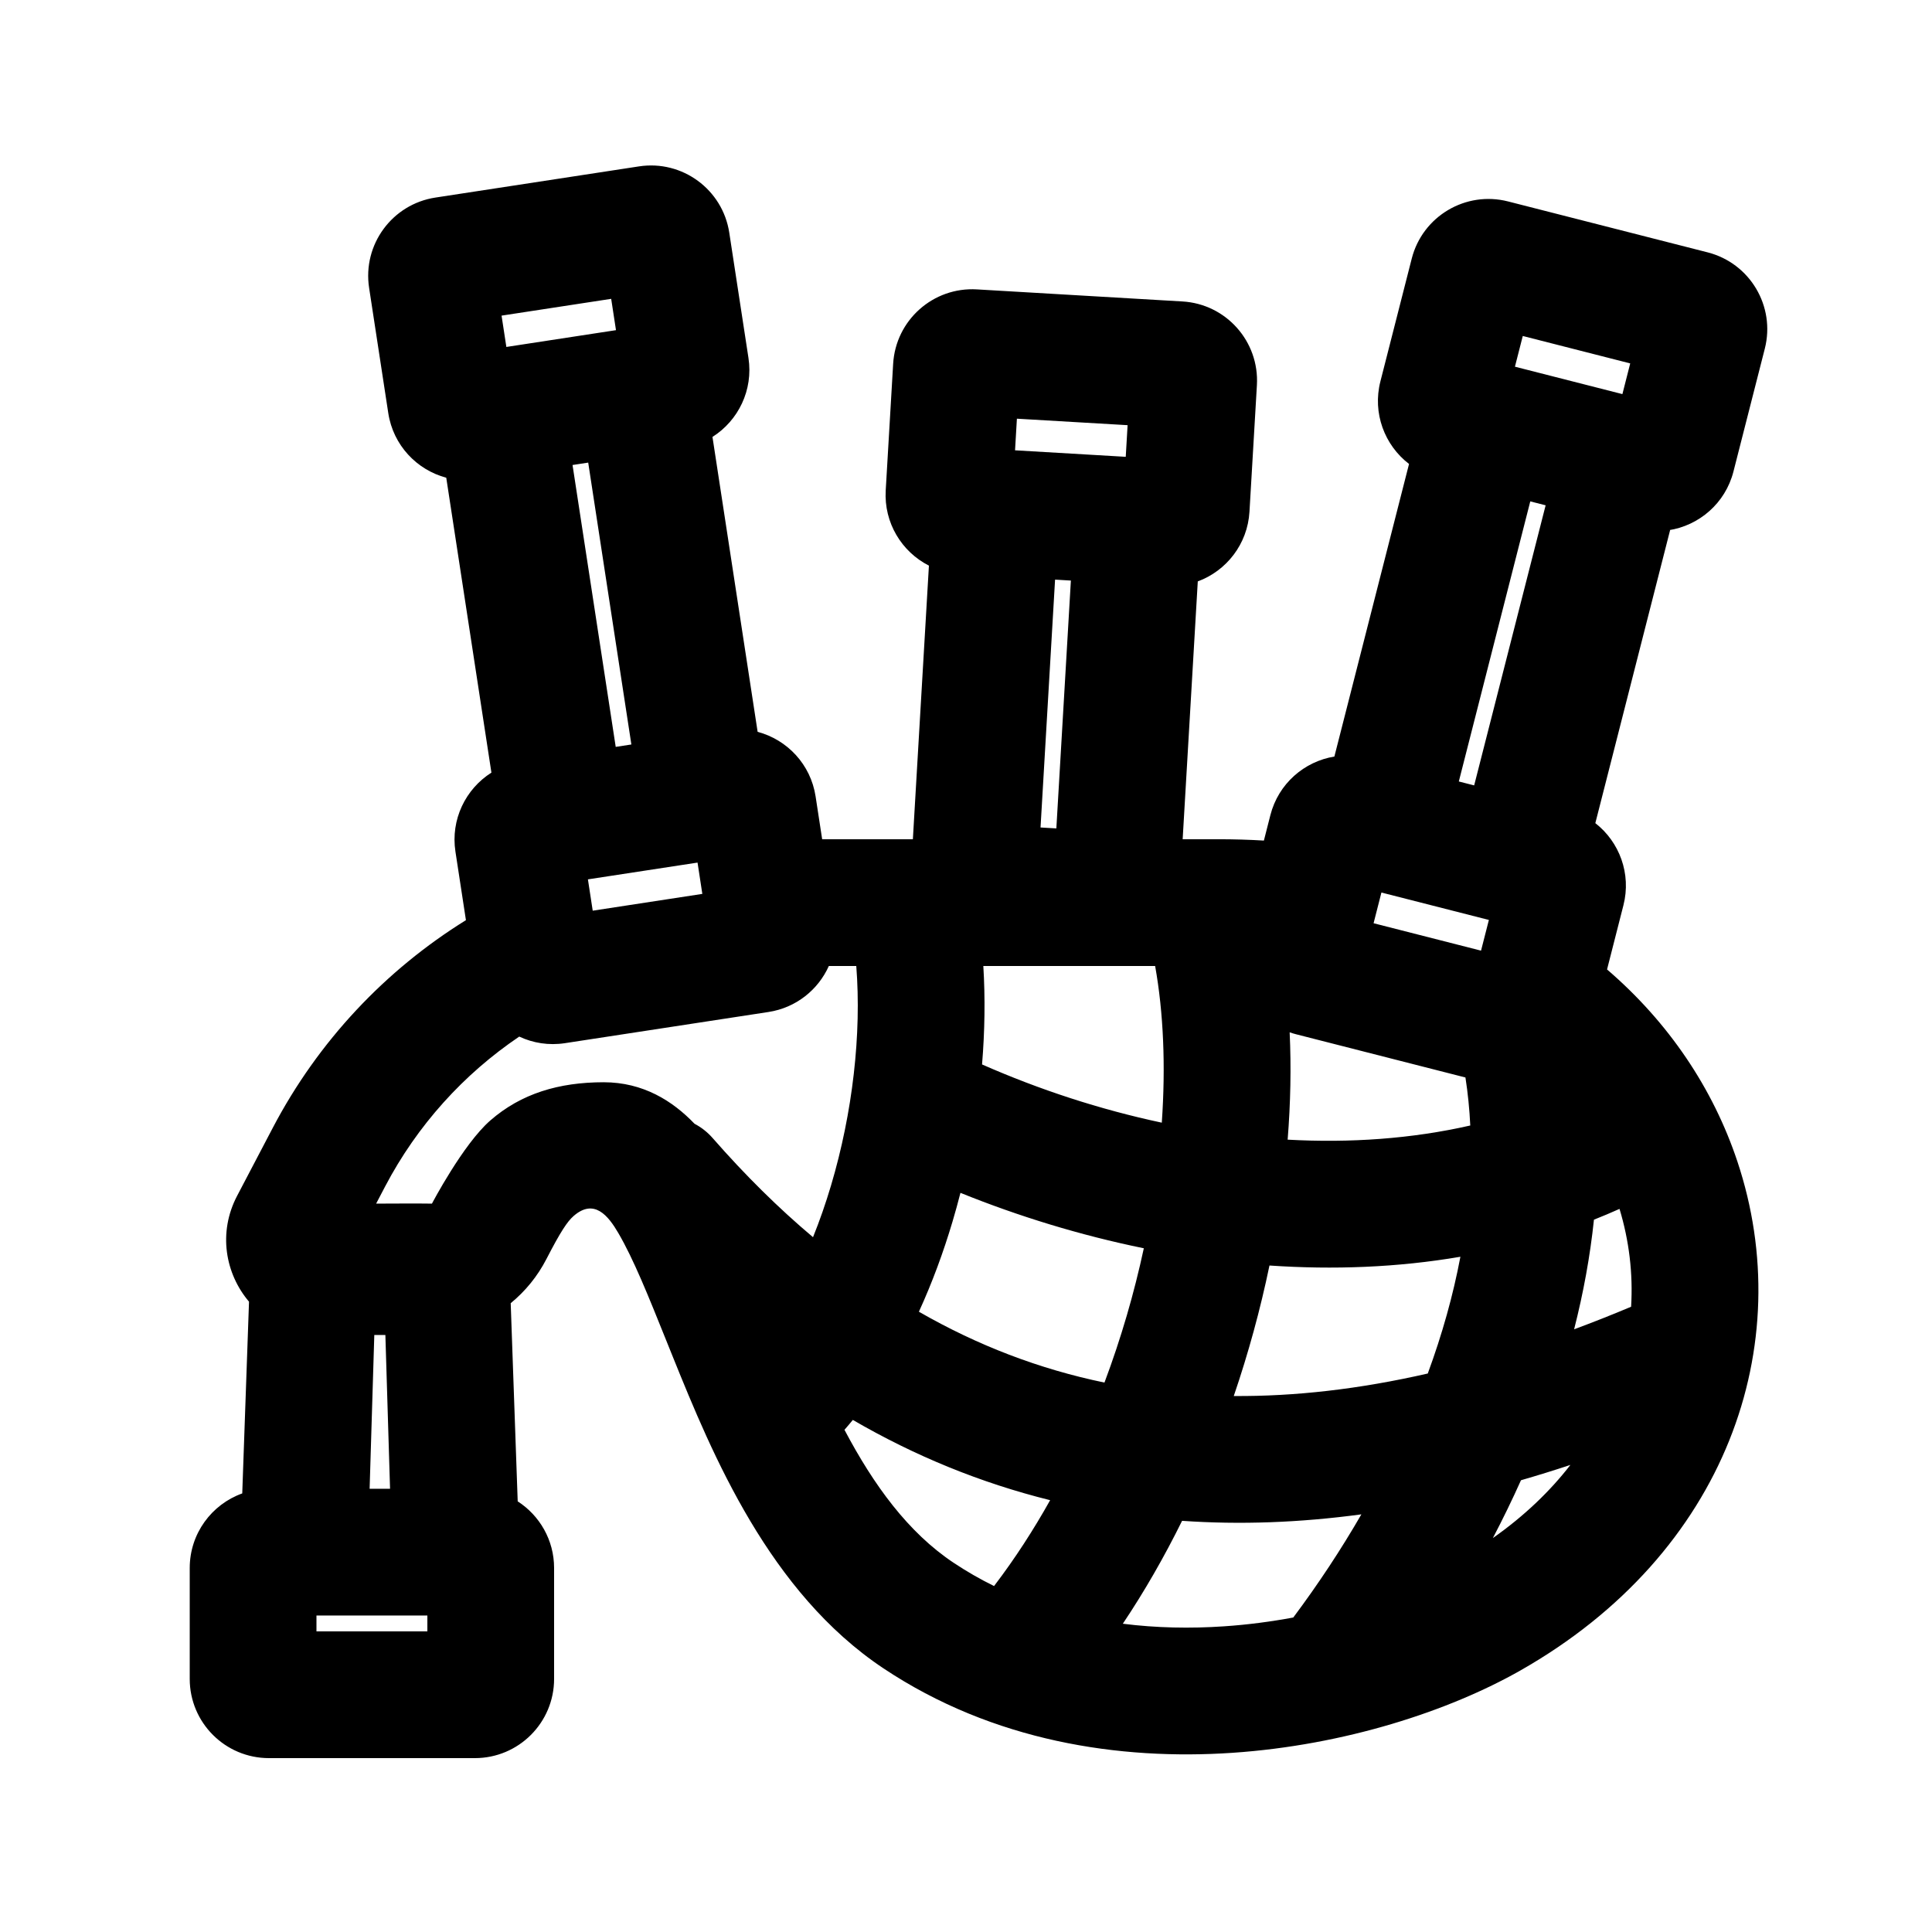
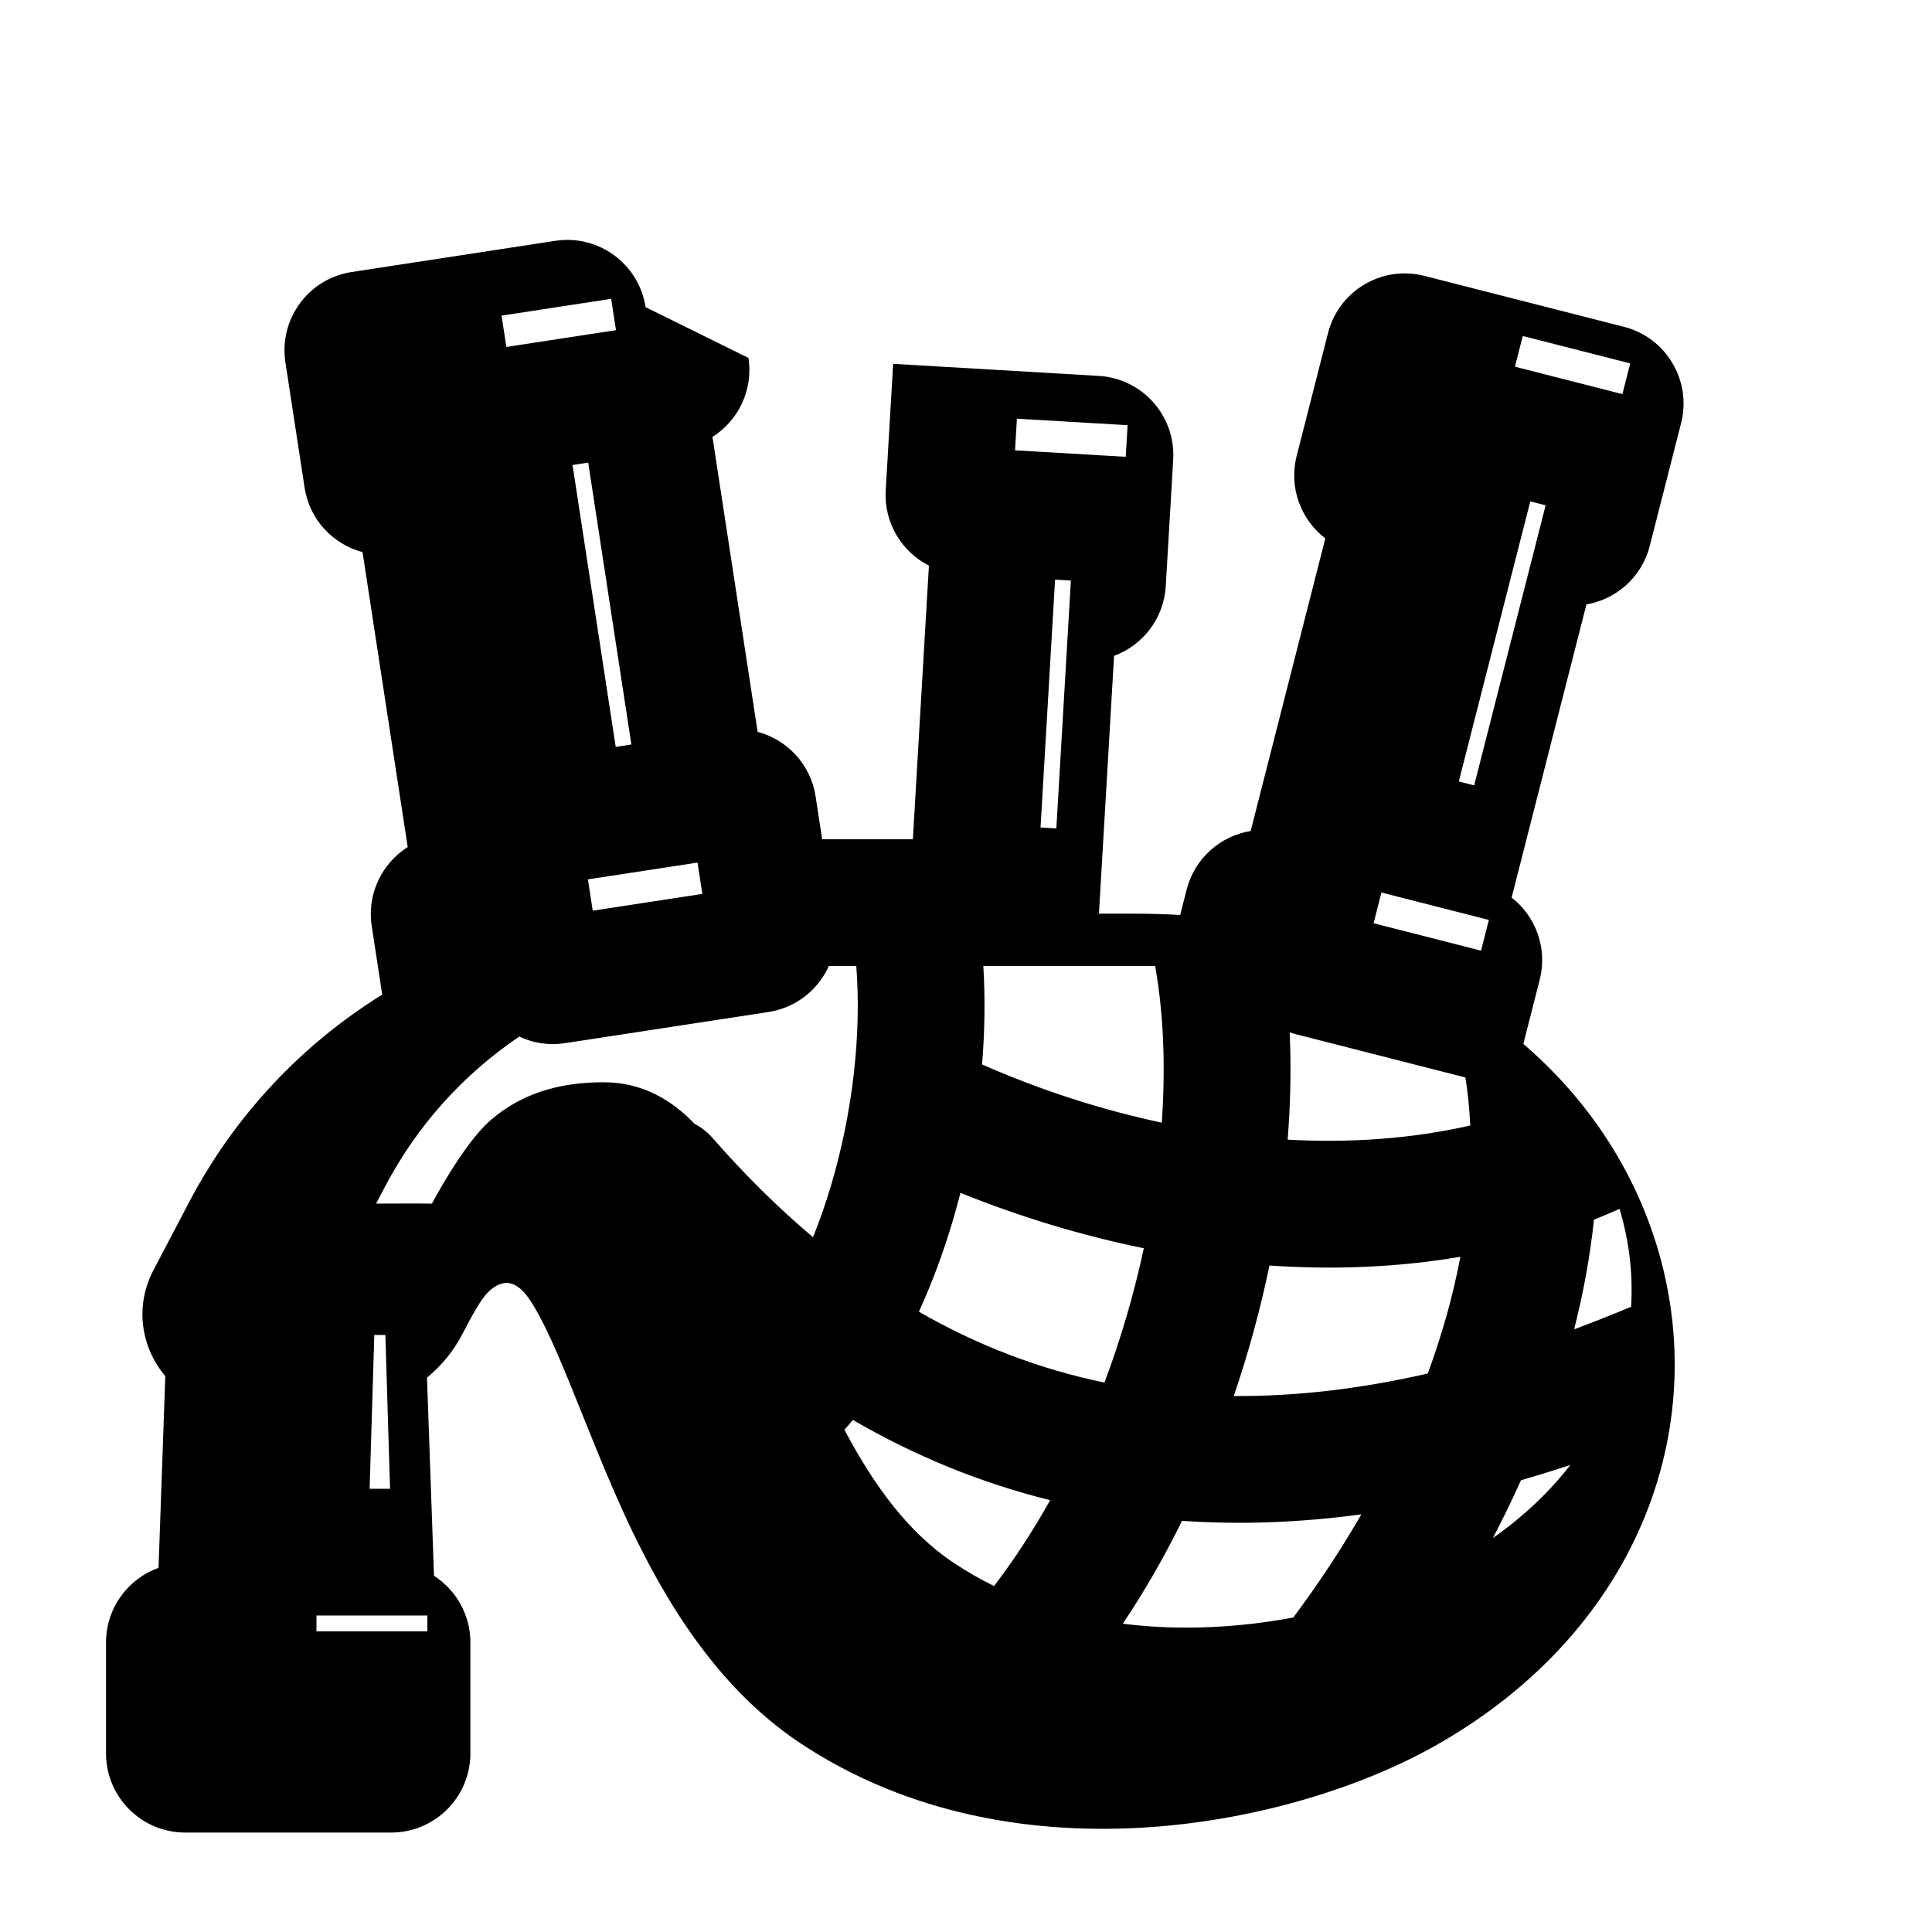
<svg xmlns="http://www.w3.org/2000/svg" fill="#000000" width="800px" height="800px" version="1.1" viewBox="144 144 512 512">
-   <path d="m342.35 238.86c1.301 8.512-2.699 16.605-9.539 20.93l11.969 78.156c7.82 2.078 14.062 8.605 15.363 17.117l1.738 11.344h24.039l4.254-72.508c-7.215-3.668-11.953-11.355-11.449-19.949l1.969-33.531c0.68-11.574 10.609-20.406 22.184-19.727l54.488 3.199c11.574 0.676 20.402 10.609 19.727 22.184l-1.969 33.531c-0.504 8.59-6.109 15.672-13.699 18.473l-4.008 68.328h9.516c4.078 0 8.082 0.121 12.012 0.352l1.715-6.731c2.129-8.34 8.98-14.23 16.965-15.535l19.785-77.539c-6.481-4.957-9.734-13.473-7.59-21.875l8.305-32.543c2.863-11.234 14.297-18.02 25.527-15.152l52.887 13.496c11.234 2.867 18.016 14.297 15.152 25.527l-8.305 32.547c-2.148 8.426-9.121 14.348-17.207 15.57 0.141-0.02 0.281-0.043 0.426-0.066l-19.824 77.684c6.383 4.969 9.574 13.418 7.445 21.762l-4.34 17.012c16.371 14.066 28.109 31.578 34.543 50.895 16.137 48.402-2.711 103.79-57.59 134.93-18.77 10.652-46.414 19.754-76.219 21.773-29.906 2.027-63.418-2.996-92.531-22.406-30.176-20.117-45.242-56.418-55.785-82.547-0.594-1.473-1.172-2.91-1.738-4.312-4.856-12.078-8.66-21.543-12.688-28.457-2.672-4.59-6.41-9.301-11.871-4.531-1.645 1.438-3.445 4.113-7.195 11.395-2.375 4.609-5.621 8.559-9.469 11.707l1.855 52.516c5.801 3.734 9.645 10.25 9.645 17.664v29.387c0 11.594-9.398 20.992-20.992 20.992h-54.578c-11.594 0-20.992-9.398-20.992-20.992v-29.387c0-9.113 5.805-16.867 13.918-19.77l1.793-50.812c-6.285-7.402-8.266-18.297-3.148-28.059l9.449-18.02c12.066-23.016 29.898-41.824 51.184-55.027l-2.781-18.168c-1.305-8.508 2.699-16.605 9.535-20.93l-11.969-78.156c-7.816-2.078-14.059-8.605-15.363-17.117l-5.082-33.199c-1.758-11.461 6.109-22.172 17.57-23.926l53.949-8.262c11.461-1.758 22.176 6.109 23.93 17.57zm-35.109-7.363-29.051 4.449-1.27-8.301 29.051-4.449zm-65.289 307.05h5.414l-1.238-40.762h-2.934zm15.305 33.586h-29.391v4.199h29.391zm1.211-109.16c-4.926-0.074-9.859 0-14.789 0l2.359-4.504c8.543-16.297 20.867-29.832 35.566-39.762 3.644 1.715 7.82 2.398 12.102 1.746l53.949-8.262c7.324-1.125 13.18-5.902 15.996-12.195h7.269c1.418 18.016-0.953 38.895-6.695 58.184-1.422 4.777-3.019 9.355-4.769 13.691-9.16-7.707-18.012-16.461-26.586-26.258-1.402-1.602-3.039-2.871-4.816-3.805-5.789-6.047-13.613-11-24.078-11-11.867 0-21.879 3-30.062 10.148-7.211 6.297-15.445 22.016-15.445 22.016zm111.54 57.324c-0.727 0.891-1.465 1.762-2.215 2.617 7.758 14.684 16.855 27.195 28.93 35.242 3.465 2.309 7.043 4.359 10.715 6.164 0.059-0.086 0.121-0.168 0.188-0.254 5.371-7.066 10.262-14.617 14.672-22.5-18.5-4.594-35.91-11.754-52.289-21.27zm87.254 26.738c-4.719 9.555-9.965 18.703-15.703 27.27 8.871 1.125 17.879 1.297 26.789 0.691 6.301-0.422 12.465-1.238 18.383-2.34 6.664-8.918 12.695-18.066 18.047-27.336-16.355 2.211-32.188 2.781-47.516 1.715zm65.113-39.039c-18.184 4.16-35.293 6.086-51.414 5.965 3.875-11.355 7.047-22.965 9.461-34.586 16.918 1.164 33.957 0.527 50.598-2.32-1.922 10.188-4.824 20.551-8.645 30.941zm24.699 28.285c-2.312 5.156-4.801 10.27-7.449 15.324 8.324-5.852 15.141-12.398 20.543-19.383-4.398 1.457-8.762 2.809-13.094 4.059zm29.184-45.977c-5.106 2.148-10.145 4.137-15.105 5.981 2.469-9.684 4.246-19.398 5.258-29.055 2.277-0.902 4.535-1.855 6.777-2.859 2.535 8.355 3.606 17.125 3.07 25.934zm-42.621-48.035c-0.211-4.316-0.633-8.562-1.281-12.723l-44.848-11.445c-0.594-0.152-1.172-0.324-1.738-0.523 0.43 9.219 0.242 18.75-0.531 28.445 16.523 0.914 32.875-0.215 48.398-3.754zm-81.75-0.75c1.043-14.984 0.457-29.125-1.766-41.523h-45.531c0.523 8.465 0.395 17.242-0.336 26.094 15.172 6.684 31.266 11.949 47.633 15.43zm-53.359 18.602c-0.656 2.57-1.359 5.117-2.109 7.641-2.414 8.117-5.379 16.168-8.902 23.859 15.539 8.934 31.902 15.203 49.176 18.777 4.398-11.715 7.875-23.707 10.43-35.59-16.855-3.441-33.234-8.48-48.594-14.688zm136.14-107.98 18.941-74.227-4.07-1.039-18.938 74.227zm-238.94-84.906 4.152-0.637 11.438 74.699-4.148 0.637zm34.395 113.66-29.047 4.449-1.273-8.301 29.051-4.445zm93.48-83.285 4.191 0.246-3.852 65.684-4.191-0.246zm18.73-32.547-29.336-1.723 0.492-8.379 29.336 1.719zm103.14-23.883 28.48 7.266 2.07-8.137-28.473-7.266zm-37.461 147.49 28.477 7.266 2.078-8.137-28.477-7.266z" fill-rule="evenodd" />
+   <path d="m342.35 238.86c1.301 8.512-2.699 16.605-9.539 20.93l11.969 78.156c7.82 2.078 14.062 8.605 15.363 17.117l1.738 11.344h24.039l4.254-72.508c-7.215-3.668-11.953-11.355-11.449-19.949l1.969-33.531l54.488 3.199c11.574 0.676 20.402 10.609 19.727 22.184l-1.969 33.531c-0.504 8.59-6.109 15.672-13.699 18.473l-4.008 68.328h9.516c4.078 0 8.082 0.121 12.012 0.352l1.715-6.731c2.129-8.34 8.98-14.23 16.965-15.535l19.785-77.539c-6.481-4.957-9.734-13.473-7.59-21.875l8.305-32.543c2.863-11.234 14.297-18.02 25.527-15.152l52.887 13.496c11.234 2.867 18.016 14.297 15.152 25.527l-8.305 32.547c-2.148 8.426-9.121 14.348-17.207 15.57 0.141-0.02 0.281-0.043 0.426-0.066l-19.824 77.684c6.383 4.969 9.574 13.418 7.445 21.762l-4.34 17.012c16.371 14.066 28.109 31.578 34.543 50.895 16.137 48.402-2.711 103.79-57.59 134.93-18.77 10.652-46.414 19.754-76.219 21.773-29.906 2.027-63.418-2.996-92.531-22.406-30.176-20.117-45.242-56.418-55.785-82.547-0.594-1.473-1.172-2.91-1.738-4.312-4.856-12.078-8.66-21.543-12.688-28.457-2.672-4.59-6.41-9.301-11.871-4.531-1.645 1.438-3.445 4.113-7.195 11.395-2.375 4.609-5.621 8.559-9.469 11.707l1.855 52.516c5.801 3.734 9.645 10.25 9.645 17.664v29.387c0 11.594-9.398 20.992-20.992 20.992h-54.578c-11.594 0-20.992-9.398-20.992-20.992v-29.387c0-9.113 5.805-16.867 13.918-19.77l1.793-50.812c-6.285-7.402-8.266-18.297-3.148-28.059l9.449-18.02c12.066-23.016 29.898-41.824 51.184-55.027l-2.781-18.168c-1.305-8.508 2.699-16.605 9.535-20.93l-11.969-78.156c-7.816-2.078-14.059-8.605-15.363-17.117l-5.082-33.199c-1.758-11.461 6.109-22.172 17.57-23.926l53.949-8.262c11.461-1.758 22.176 6.109 23.93 17.57zm-35.109-7.363-29.051 4.449-1.27-8.301 29.051-4.449zm-65.289 307.05h5.414l-1.238-40.762h-2.934zm15.305 33.586h-29.391v4.199h29.391zm1.211-109.16c-4.926-0.074-9.859 0-14.789 0l2.359-4.504c8.543-16.297 20.867-29.832 35.566-39.762 3.644 1.715 7.82 2.398 12.102 1.746l53.949-8.262c7.324-1.125 13.18-5.902 15.996-12.195h7.269c1.418 18.016-0.953 38.895-6.695 58.184-1.422 4.777-3.019 9.355-4.769 13.691-9.16-7.707-18.012-16.461-26.586-26.258-1.402-1.602-3.039-2.871-4.816-3.805-5.789-6.047-13.613-11-24.078-11-11.867 0-21.879 3-30.062 10.148-7.211 6.297-15.445 22.016-15.445 22.016zm111.54 57.324c-0.727 0.891-1.465 1.762-2.215 2.617 7.758 14.684 16.855 27.195 28.93 35.242 3.465 2.309 7.043 4.359 10.715 6.164 0.059-0.086 0.121-0.168 0.188-0.254 5.371-7.066 10.262-14.617 14.672-22.5-18.5-4.594-35.91-11.754-52.289-21.27zm87.254 26.738c-4.719 9.555-9.965 18.703-15.703 27.27 8.871 1.125 17.879 1.297 26.789 0.691 6.301-0.422 12.465-1.238 18.383-2.34 6.664-8.918 12.695-18.066 18.047-27.336-16.355 2.211-32.188 2.781-47.516 1.715zm65.113-39.039c-18.184 4.16-35.293 6.086-51.414 5.965 3.875-11.355 7.047-22.965 9.461-34.586 16.918 1.164 33.957 0.527 50.598-2.32-1.922 10.188-4.824 20.551-8.645 30.941zm24.699 28.285c-2.312 5.156-4.801 10.27-7.449 15.324 8.324-5.852 15.141-12.398 20.543-19.383-4.398 1.457-8.762 2.809-13.094 4.059zm29.184-45.977c-5.106 2.148-10.145 4.137-15.105 5.981 2.469-9.684 4.246-19.398 5.258-29.055 2.277-0.902 4.535-1.855 6.777-2.859 2.535 8.355 3.606 17.125 3.07 25.934zm-42.621-48.035c-0.211-4.316-0.633-8.562-1.281-12.723l-44.848-11.445c-0.594-0.152-1.172-0.324-1.738-0.523 0.43 9.219 0.242 18.75-0.531 28.445 16.523 0.914 32.875-0.215 48.398-3.754zm-81.75-0.75c1.043-14.984 0.457-29.125-1.766-41.523h-45.531c0.523 8.465 0.395 17.242-0.336 26.094 15.172 6.684 31.266 11.949 47.633 15.43zm-53.359 18.602c-0.656 2.57-1.359 5.117-2.109 7.641-2.414 8.117-5.379 16.168-8.902 23.859 15.539 8.934 31.902 15.203 49.176 18.777 4.398-11.715 7.875-23.707 10.43-35.59-16.855-3.441-33.234-8.48-48.594-14.688zm136.14-107.98 18.941-74.227-4.07-1.039-18.938 74.227zm-238.94-84.906 4.152-0.637 11.438 74.699-4.148 0.637zm34.395 113.66-29.047 4.449-1.273-8.301 29.051-4.445zm93.48-83.285 4.191 0.246-3.852 65.684-4.191-0.246zm18.73-32.547-29.336-1.723 0.492-8.379 29.336 1.719zm103.14-23.883 28.48 7.266 2.07-8.137-28.473-7.266zm-37.461 147.49 28.477 7.266 2.078-8.137-28.477-7.266z" fill-rule="evenodd" />
</svg>